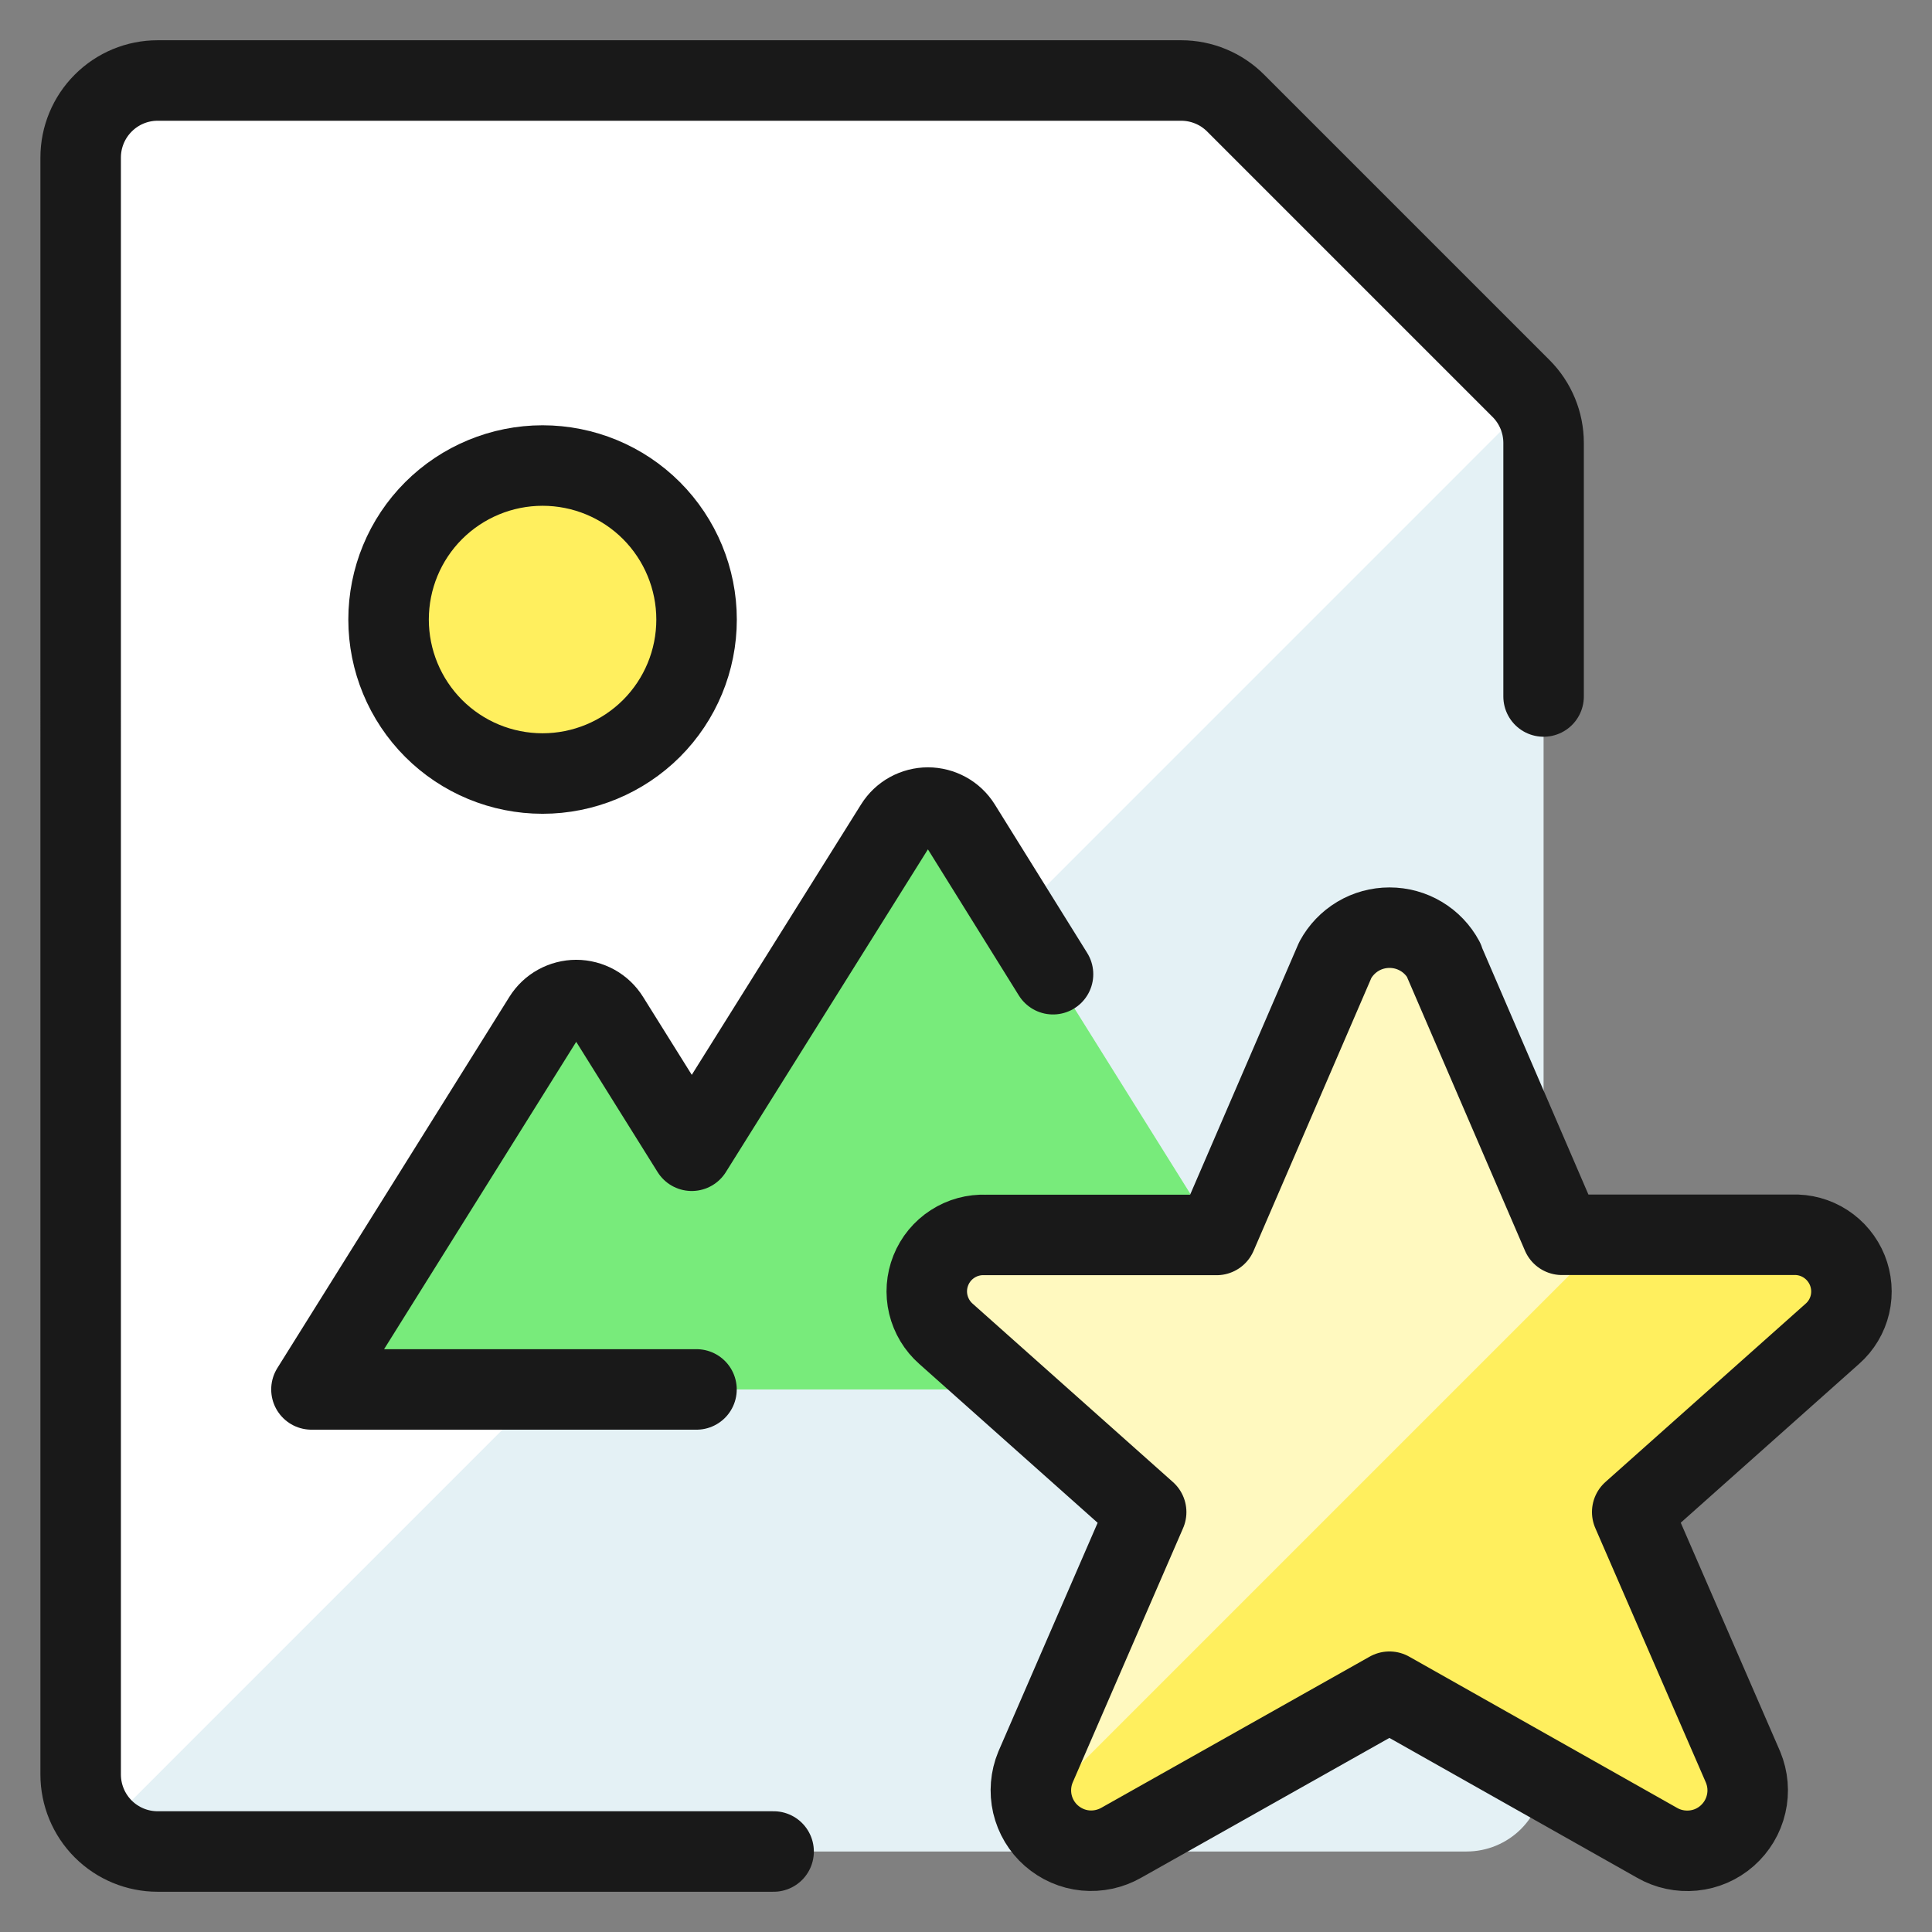
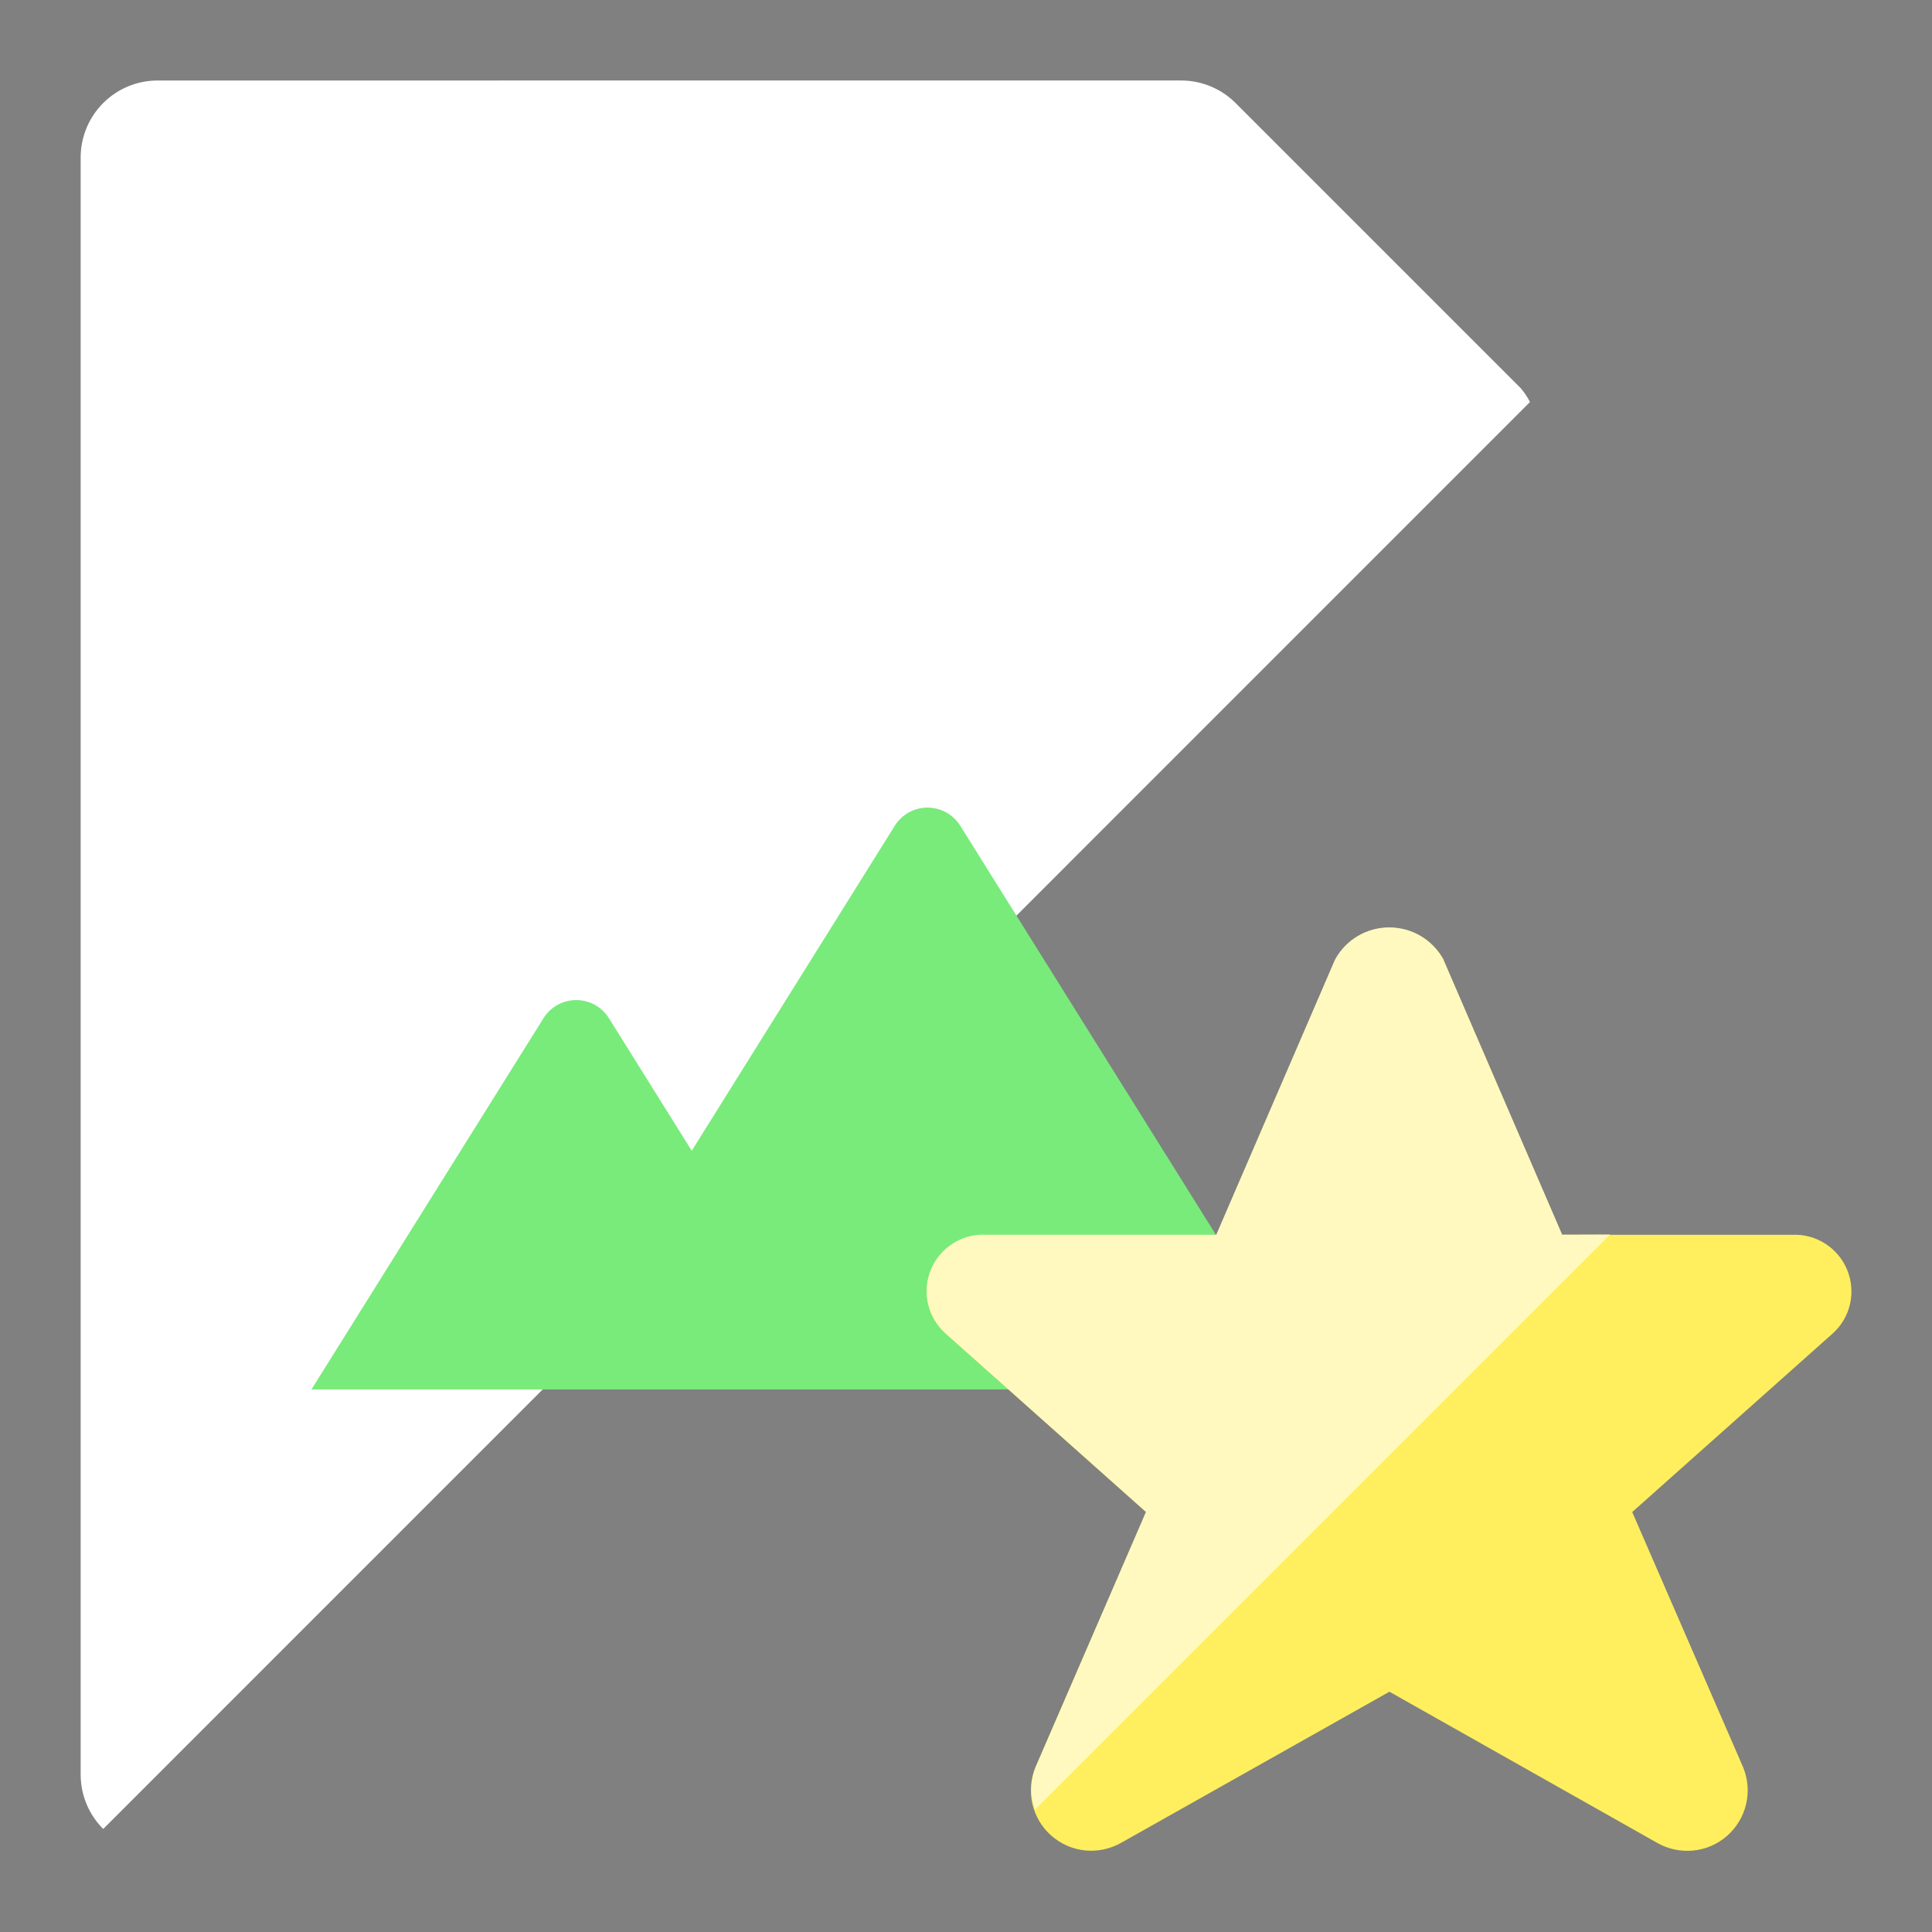
<svg xmlns="http://www.w3.org/2000/svg" fill="none" viewBox="0 0 24 24" id="Image-File-Star--Streamline-Ultimate">
  <rect x="0" y="0" width="24" height="24" fill="#808080" stroke="none" />
  <desc>Image File Star Streamline Icon: https://streamlinehq.com</desc>
-   <path fill="#E4F1F5" d="M18.895 4.826c0.179 0.179 0.28 0.423 0.28 0.676V22.044c0 0.254 -0.101 0.497 -0.28 0.676 -0.179 0.179 -0.423 0.28 -0.676 0.28H1.958c-0.254 0 -0.497 -0.101 -0.676 -0.28 -0.179 -0.179 -0.28 -0.423 -0.28 -0.676V1.957c0 -0.254 0.101 -0.497 0.28 -0.676C1.461 1.101 1.704 1 1.958 1h12.715c0.254 0 0.497 0.101 0.676 0.28l3.546 3.546Z" stroke-width="1" />
  <path fill="#fff" d="m18.895 4.826 -3.546 -3.546c-0.179 -0.179 -0.423 -0.28 -0.676 -0.28H1.958c-0.254 0 -0.497 0.101 -0.676 0.28 -0.179 0.179 -0.28 0.423 -0.28 0.676V22.044c0 0.254 0.101 0.497 0.28 0.676L19.006 4.994c-0.031 -0.06 -0.068 -0.117 -0.112 -0.168Z" stroke-width="1" />
-   <path fill="#ffef5e" d="M6.74 9.609c0.507 0 0.994 -0.202 1.353 -0.56 0.359 -0.359 0.56 -0.845 0.56 -1.353 0 -0.507 -0.202 -0.994 -0.56 -1.353 -0.359 -0.359 -0.845 -0.56 -1.353 -0.56s-0.994 0.202 -1.353 0.56c-0.359 0.359 -0.56 0.845 -0.56 1.353s0.202 0.994 0.56 1.353c0.359 0.359 0.845 0.56 1.353 0.56Z" stroke-width="1" />
  <path fill="#78eb7b" d="M11.928 10.257c-0.043 -0.069 -0.103 -0.126 -0.174 -0.165 -0.071 -0.039 -0.151 -0.06 -0.232 -0.06s-0.161 0.021 -0.232 0.06c-0.071 0.039 -0.131 0.096 -0.174 0.165l-2.523 4.038 -1.029 -1.647c-0.043 -0.069 -0.103 -0.126 -0.174 -0.165 -0.071 -0.039 -0.151 -0.06 -0.232 -0.06 -0.081 0 -0.161 0.021 -0.232 0.06 -0.071 0.039 -0.131 0.096 -0.174 0.165l-2.883 4.612H16.305l-4.377 -7.004Z" stroke-width="1" />
-   <path stroke="#191919" stroke-linecap="round" stroke-linejoin="round" d="m13.081 12.102 -1.148 -1.845c-0.043 -0.069 -0.103 -0.126 -0.174 -0.165 -0.071 -0.039 -0.151 -0.06 -0.232 -0.06 -0.081 0 -0.161 0.021 -0.232 0.06 -0.071 0.039 -0.131 0.096 -0.174 0.165l-2.528 4.038 -1.029 -1.647c-0.043 -0.069 -0.103 -0.126 -0.174 -0.165 -0.071 -0.039 -0.151 -0.06 -0.232 -0.06 -0.081 0 -0.161 0.021 -0.232 0.06 -0.071 0.039 -0.131 0.096 -0.174 0.165l-2.883 4.612h4.783M6.74 9.609c0.507 0 0.994 -0.202 1.353 -0.56 0.359 -0.359 0.56 -0.845 0.56 -1.353 0 -0.507 -0.202 -0.994 -0.56 -1.353 -0.359 -0.359 -0.845 -0.56 -1.353 -0.56s-0.994 0.202 -1.353 0.56c-0.359 0.359 -0.56 0.845 -0.56 1.353s0.202 0.994 0.56 1.353c0.359 0.359 0.845 0.56 1.353 0.56Z" stroke-width="1" />
-   <path stroke="#191919" stroke-linecap="round" stroke-linejoin="round" d="M9.61 23H1.958c-0.254 0 -0.497 -0.101 -0.676 -0.28 -0.179 -0.179 -0.28 -0.423 -0.28 -0.676V1.957c0 -0.254 0.101 -0.497 0.28 -0.676C1.461 1.101 1.704 1 1.958 1h12.715c0.254 0 0.497 0.101 0.676 0.28l3.546 3.546c0.179 0.179 0.28 0.423 0.28 0.676v3.15" stroke-width="1" />
  <path fill="#ffef5e" d="m17.931 11.924 1.472 3.415h2.864c0.145 -0.006 0.288 0.033 0.41 0.112 0.122 0.079 0.216 0.193 0.271 0.328 0.054 0.135 0.066 0.282 0.033 0.424 -0.033 0.141 -0.109 0.269 -0.218 0.365l-2.487 2.215 1.377 3.169c0.06 0.145 0.074 0.305 0.038 0.458 -0.035 0.153 -0.118 0.291 -0.236 0.395 -0.118 0.104 -0.265 0.168 -0.422 0.183 -0.156 0.015 -0.314 -0.018 -0.45 -0.097l-3.323 -1.876 -3.329 1.875c-0.136 0.078 -0.293 0.112 -0.449 0.097 -0.156 -0.015 -0.303 -0.08 -0.421 -0.183 -0.118 -0.103 -0.2 -0.241 -0.236 -0.394 -0.035 -0.153 -0.022 -0.313 0.038 -0.458l1.375 -3.168 -2.487 -2.215c-0.109 -0.096 -0.185 -0.223 -0.219 -0.364 -0.034 -0.141 -0.023 -0.289 0.031 -0.424 0.054 -0.135 0.148 -0.249 0.27 -0.328 0.122 -0.079 0.265 -0.118 0.41 -0.112h2.87l1.474 -3.415c0.066 -0.122 0.163 -0.223 0.281 -0.294 0.119 -0.071 0.254 -0.108 0.393 -0.108s0.274 0.037 0.393 0.108c0.119 0.071 0.216 0.173 0.281 0.294l-0.004 -0.002Z" stroke-width="1" />
  <path fill="#fff9bf" d="m19.406 15.338 -1.475 -3.415c-0.066 -0.122 -0.163 -0.223 -0.281 -0.294 -0.119 -0.071 -0.254 -0.108 -0.393 -0.108s-0.274 0.037 -0.393 0.108c-0.119 0.071 -0.216 0.173 -0.281 0.294l-1.474 3.415h-2.869c-0.145 -0.006 -0.288 0.034 -0.409 0.113 -0.122 0.079 -0.216 0.194 -0.27 0.328 -0.054 0.135 -0.065 0.282 -0.031 0.423 0.034 0.141 0.11 0.268 0.219 0.364l2.487 2.215 -1.368 3.166c-0.069 0.169 -0.072 0.358 -0.009 0.53l7.141 -7.141 -0.593 0.002Z" stroke-width="1" />
-   <path stroke="#191919" stroke-linecap="round" stroke-linejoin="round" d="m17.931 11.924 1.472 3.415h2.864c0.145 -0.006 0.288 0.033 0.41 0.112 0.122 0.079 0.216 0.193 0.271 0.328 0.054 0.135 0.066 0.282 0.033 0.424 -0.033 0.141 -0.109 0.269 -0.218 0.365l-2.487 2.215 1.377 3.169c0.06 0.145 0.074 0.305 0.038 0.458 -0.035 0.153 -0.118 0.291 -0.236 0.395 -0.118 0.104 -0.265 0.168 -0.422 0.183 -0.156 0.015 -0.314 -0.018 -0.45 -0.097l-3.323 -1.876 -3.329 1.875c-0.136 0.078 -0.293 0.112 -0.449 0.097 -0.156 -0.015 -0.303 -0.08 -0.421 -0.183 -0.118 -0.103 -0.2 -0.241 -0.236 -0.394 -0.035 -0.153 -0.022 -0.313 0.038 -0.458l1.375 -3.168 -2.487 -2.215c-0.109 -0.096 -0.185 -0.223 -0.219 -0.364 -0.034 -0.141 -0.023 -0.289 0.031 -0.424 0.054 -0.135 0.148 -0.249 0.27 -0.328 0.122 -0.079 0.265 -0.118 0.41 -0.112h2.87l1.474 -3.415c0.066 -0.122 0.163 -0.223 0.281 -0.294 0.119 -0.071 0.254 -0.108 0.393 -0.108s0.274 0.037 0.393 0.108c0.119 0.071 0.216 0.173 0.281 0.294l-0.004 -0.002Z" stroke-width="1" />
</svg>